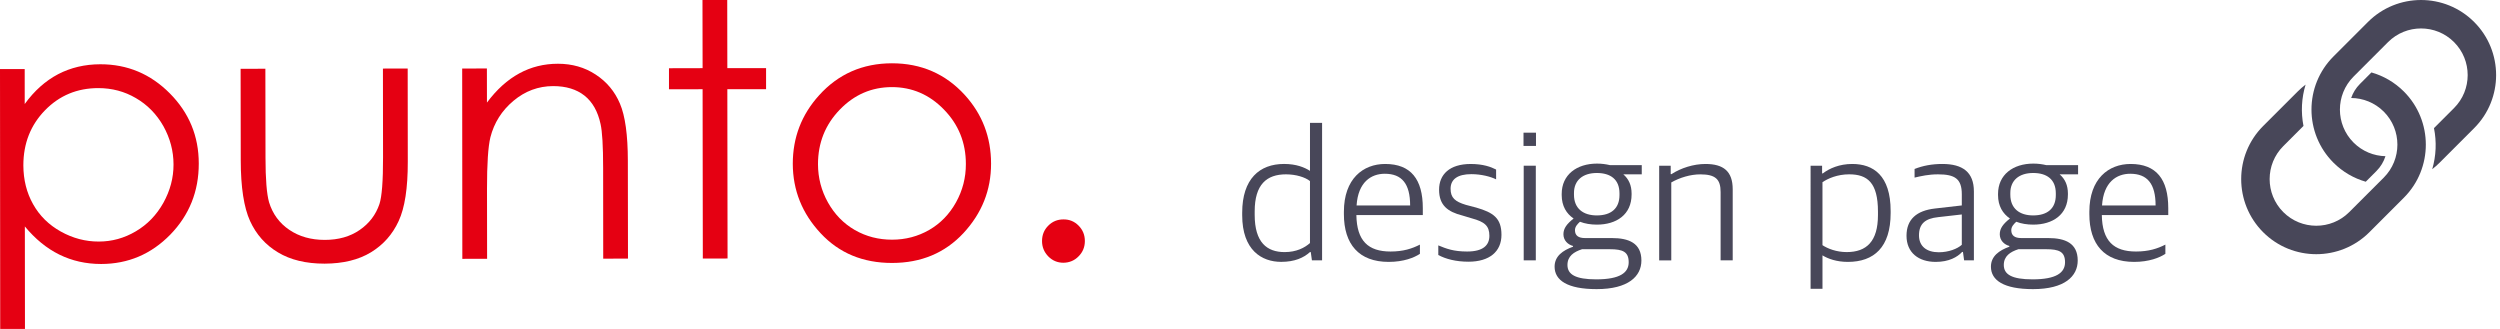
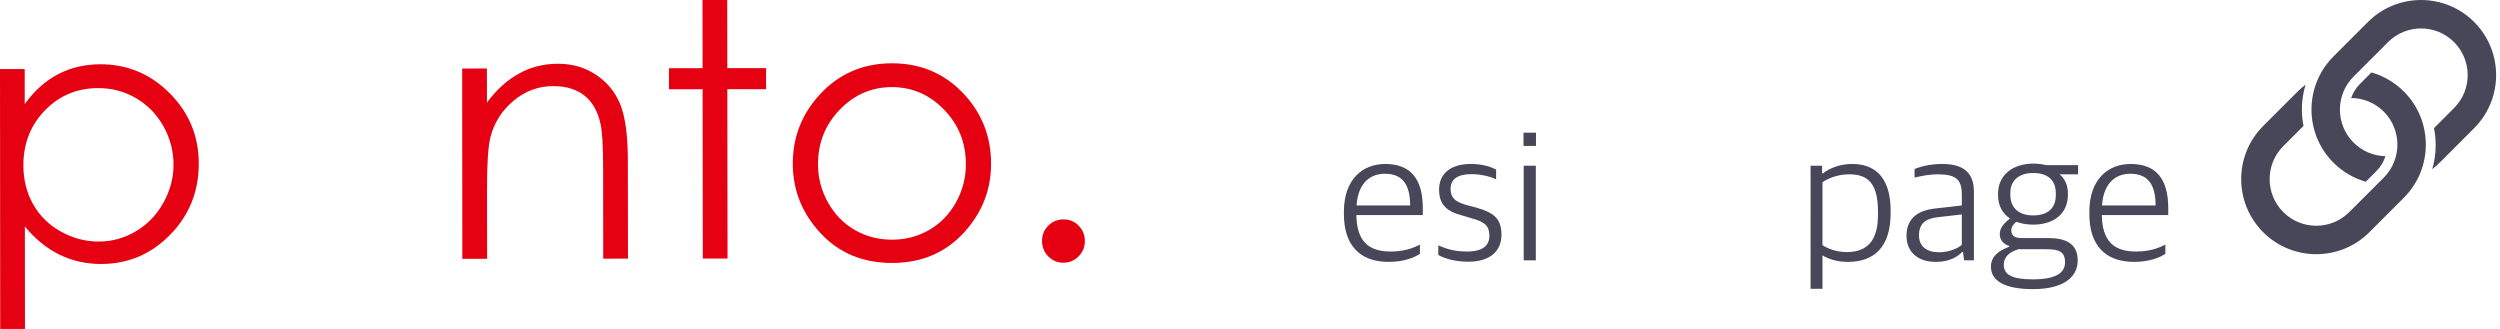
<svg xmlns="http://www.w3.org/2000/svg" version="1.1" id="レイヤー_1" x="0px" y="0px" width="182.401px" height="24px" viewBox="26.711 82.666 182.401 24" enable-background="new 26.711 82.666 182.401 24" xml:space="preserve">
  <g>
    <g>
      <g>
        <path fill="#E50012" d="M26.711,87.704h1.802l0.001,2.552c0.705-0.974,1.521-1.695,2.437-2.177     c0.922-0.479,1.944-0.722,3.08-0.724c1.975-0.002,3.663,0.707,5.069,2.123c1.407,1.416,2.112,3.119,2.113,5.115     c0.004,2.035-0.693,3.768-2.079,5.193c-1.394,1.424-3.074,2.137-5.041,2.141c-1.107,0-2.127-0.229-3.053-0.686     c-0.93-0.458-1.765-1.145-2.516-2.053l0.008,7.477h-1.806L26.711,87.704z M33.884,89.094c-1.54,0-2.835,0.539-3.888,1.617     c-1.051,1.078-1.581,2.418-1.581,4.02c0.004,1.051,0.239,1.999,0.71,2.833c0.47,0.84,1.143,1.506,2.021,1.995     c0.875,0.488,1.803,0.735,2.775,0.731c0.955,0,1.855-0.248,2.698-0.746c0.843-0.495,1.513-1.189,2.013-2.081     c0.493-0.891,0.743-1.824,0.739-2.8c0-0.981-0.25-1.913-0.739-2.794c-0.5-0.878-1.17-1.562-2.011-2.048     C35.794,89.336,34.878,89.094,33.884,89.094z" />
-         <path fill="#E50012" d="M44.266,87.686l1.807-0.004l0.009,6.475c0,1.58,0.089,2.668,0.26,3.266     c0.259,0.848,0.751,1.52,1.474,2.01c0.724,0.492,1.588,0.736,2.588,0.736s1.851-0.24,2.549-0.723     c0.697-0.48,1.178-1.109,1.443-1.895c0.176-0.535,0.266-1.679,0.262-3.408l-0.008-6.474l1.806-0.004l0.007,6.806     c0.004,1.918-0.217,3.357-0.666,4.322c-0.445,0.971-1.12,1.731-2.021,2.281c-0.896,0.547-2.026,0.824-3.383,0.828     c-1.357,0-2.492-0.273-3.397-0.82c-0.913-0.544-1.593-1.312-2.042-2.294c-0.446-0.979-0.676-2.456-0.678-4.427L44.266,87.686z" />
        <path fill="#E50012" d="M60.432,87.666l1.803-0.004l0.004,2.489c0.709-0.953,1.496-1.663,2.361-2.132     c0.859-0.469,1.801-0.702,2.819-0.702c1.03,0,1.946,0.26,2.75,0.787c0.804,0.524,1.397,1.231,1.774,2.125     c0.381,0.889,0.574,2.28,0.576,4.167l0.01,7.139l-1.807,0.002l-0.006-6.619c0-1.602-0.066-2.67-0.188-3.203     c-0.199-0.92-0.588-1.608-1.174-2.074c-0.588-0.463-1.349-0.693-2.289-0.693c-1.074,0.004-2.039,0.359-2.892,1.074     c-0.853,0.716-1.411,1.602-1.682,2.658c-0.167,0.69-0.25,1.947-0.248,3.775l0.007,5.094l-1.807,0.002L60.432,87.666z" />
        <path fill="#E50012" d="M77.964,82.469l1.806-0.004l0.008,5.174l2.826-0.004v1.537h-2.826l0.016,12.354l-1.805,0.004     l-0.016-12.354L75.52,89.18v-1.535l2.453-0.006L77.964,82.469z" />
        <path fill="#E50012" d="M91.787,87.284c2.137,0,3.906,0.771,5.316,2.313c1.277,1.404,1.914,3.074,1.916,5     c0.006,1.934-0.67,3.625-2.014,5.076c-1.352,1.449-3.083,2.176-5.202,2.178c-2.127,0.004-3.866-0.717-5.214-2.162     c-1.354-1.447-2.031-3.141-2.036-5.073c0-1.919,0.64-3.582,1.915-4.992C87.871,88.066,89.643,87.288,91.787,87.284z      M91.779,89.021c-1.475,0.004-2.738,0.548-3.799,1.646c-1.059,1.097-1.588,2.423-1.588,3.976     c0.002,1.002,0.246,1.937,0.731,2.802c0.485,0.862,1.138,1.53,1.958,2.004c0.828,0.474,1.729,0.704,2.714,0.704     s1.886-0.238,2.706-0.708c0.824-0.476,1.475-1.146,1.959-2.013c0.48-0.862,0.725-1.801,0.721-2.803c0-1.552-0.533-2.878-1.6-3.97     C94.52,89.563,93.25,89.021,91.779,89.021z" />
        <path fill="#E50012" d="M104.3,98.674c0.433-0.004,0.804,0.147,1.106,0.455c0.304,0.305,0.457,0.68,0.457,1.123     c0,0.432-0.148,0.805-0.457,1.115c-0.301,0.311-0.674,0.463-1.104,0.469c-0.438,0-0.803-0.154-1.111-0.465     c-0.301-0.312-0.453-0.684-0.453-1.117c0-0.443,0.147-0.814,0.453-1.121C103.495,98.824,103.867,98.674,104.3,98.674z" />
      </g>
    </g>
  </g>
  <g>
-     <path fill="#484759" d="M117.342,98.369v-0.182c0-2.479,1.275-3.559,3.055-3.559c0.896,0,1.498,0.252,1.891,0.505v-3.502h0.883   v10.029h-0.742l-0.084-0.603h-0.057c-0.463,0.42-1.121,0.715-2.102,0.715C118.771,101.773,117.342,100.919,117.342,98.369z    M122.287,100.4v-4.524c-0.35-0.28-1.022-0.49-1.751-0.49c-1.401,0-2.283,0.729-2.283,2.704v0.252c0,2.017,0.896,2.717,2.185,2.717   C121.307,101.059,121.908,100.736,122.287,100.4z" />
    <path fill="#484759" d="M124.762,98.285v-0.168c0-2.409,1.401-3.488,3.012-3.488c1.877,0,2.746,1.121,2.746,3.223v0.504h-4.847   c0.028,1.891,0.868,2.661,2.493,2.661c0.925,0,1.568-0.21,2.143-0.504v0.673c-0.42,0.279-1.189,0.588-2.283,0.588   C125.855,101.773,124.762,100.484,124.762,98.285z M125.688,97.655h3.907c0-1.583-0.603-2.312-1.849-2.312   C126.752,95.344,125.799,95.946,125.688,97.655z" />
    <path fill="#484759" d="M131.65,101.27v-0.701c0.574,0.238,1.106,0.448,2.102,0.448c1.176,0,1.625-0.462,1.625-1.148   c0-0.729-0.351-1.022-1.289-1.274l-0.701-0.211c-1.036-0.266-1.68-0.728-1.68-1.877c0-1.105,0.756-1.877,2.311-1.877   c0.896,0,1.471,0.211,1.85,0.406v0.715c-0.393-0.196-1.079-0.379-1.808-0.379c-1.009,0-1.513,0.379-1.513,1.065   c0,0.658,0.322,0.938,1.121,1.177l0.742,0.195c1.274,0.365,1.849,0.785,1.849,1.99c0,1.218-0.868,1.961-2.409,1.961   C132.939,101.76,132.183,101.562,131.65,101.27z" />
    <path fill="#484759" d="M137.867,92.346h0.91v0.967h-0.91V92.346z M137.881,94.756h0.883v6.905h-0.883V94.756z" />
-     <path fill="#484759" d="M140.135,102.123c0-0.77,0.602-1.19,1.344-1.457v-0.055c-0.378-0.099-0.7-0.406-0.7-0.855   c0-0.434,0.253-0.756,0.743-1.148c-0.52-0.35-0.869-0.91-0.869-1.709v-0.084c0-1.4,1.093-2.213,2.578-2.213   c0.336,0,0.644,0.042,0.938,0.111h2.325v0.673h-1.345c0.393,0.337,0.603,0.798,0.603,1.401v0.069c0,1.471-1.106,2.199-2.535,2.199   c-0.448,0-0.868-0.069-1.232-0.21c-0.196,0.182-0.364,0.364-0.364,0.616c0,0.392,0.252,0.574,0.729,0.574h1.961   c1.232,0,2.157,0.364,2.157,1.64c0,1.148-0.953,2.086-3.265,2.086C141.072,103.762,140.135,103.118,140.135,102.123z    M145.541,101.801c0-0.77-0.435-0.952-1.373-0.952h-2.031c-0.602,0.196-1.064,0.505-1.064,1.149c0,0.686,0.574,1.05,2.102,1.05   C144.911,103.048,145.541,102.558,145.541,101.801z M144.869,96.898v-0.126c0-1.022-0.659-1.485-1.653-1.485   c-1.022,0-1.667,0.533-1.667,1.457v0.127c0,1.008,0.672,1.512,1.667,1.512C144.252,98.383,144.869,97.879,144.869,96.898z" />
-     <path fill="#484759" d="M147.765,94.756h0.841v0.615h0.056c0.687-0.447,1.611-0.742,2.479-0.742c1.316,0,1.989,0.533,1.989,1.85   v5.183h-0.883v-4.987c0-0.924-0.364-1.288-1.484-1.288c-0.715,0-1.499,0.238-2.115,0.589v5.687h-0.883V94.756z" />
    <path fill="#484759" d="M158.811,94.756h0.841v0.561h0.056c0.477-0.365,1.205-0.688,2.144-0.688c1.526,0,2.801,0.827,2.801,3.432   v0.154c0,2.494-1.218,3.559-3.123,3.559c-0.812,0-1.443-0.225-1.85-0.477v2.438h-0.868V94.756z M163.728,98.355v-0.252   c0-2.115-0.771-2.718-2.102-2.718c-0.868,0-1.555,0.308-1.947,0.574v4.595c0.379,0.252,1.022,0.504,1.766,0.504   C162.887,101.059,163.728,100.289,163.728,98.355z" />
    <path fill="#484759" d="M165.811,99.868c0-1.204,0.742-1.835,2.073-1.989l1.961-0.224v-0.812c0-1.135-0.505-1.457-1.737-1.457   c-0.687,0-1.232,0.126-1.709,0.238v-0.63c0.603-0.238,1.261-0.365,2.031-0.365c1.484,0,2.297,0.604,2.297,2.004v5.028h-0.714   l-0.084-0.616h-0.057c-0.35,0.378-0.966,0.729-1.933,0.729C166.692,101.773,165.811,101.102,165.811,99.868z M169.845,100.526   v-2.213l-1.724,0.196c-0.952,0.098-1.4,0.49-1.4,1.33c0,0.799,0.561,1.232,1.443,1.232   C168.878,101.072,169.522,100.82,169.845,100.526z" />
    <path fill="#484759" d="M171.97,102.123c0-0.77,0.603-1.19,1.345-1.457v-0.055c-0.378-0.099-0.7-0.406-0.7-0.855   c0-0.434,0.252-0.756,0.742-1.148c-0.519-0.35-0.868-0.91-0.868-1.709v-0.084c0-1.4,1.092-2.213,2.577-2.213   c0.336,0,0.645,0.042,0.938,0.111h2.325v0.673h-1.345c0.393,0.337,0.603,0.798,0.603,1.401v0.069c0,1.471-1.106,2.199-2.535,2.199   c-0.448,0-0.869-0.069-1.233-0.21c-0.196,0.182-0.364,0.364-0.364,0.616c0,0.392,0.253,0.574,0.729,0.574h1.961   c1.233,0,2.157,0.364,2.157,1.64c0,1.148-0.952,2.086-3.264,2.086C172.908,103.762,171.97,103.118,171.97,102.123z    M177.377,101.801c0-0.77-0.435-0.952-1.373-0.952h-2.031c-0.603,0.196-1.064,0.505-1.064,1.149c0,0.686,0.574,1.05,2.102,1.05   C176.746,103.048,177.377,102.558,177.377,101.801z M176.704,96.898v-0.126c0-1.022-0.658-1.485-1.652-1.485   c-1.023,0-1.667,0.533-1.667,1.457v0.127c0,1.008,0.672,1.512,1.667,1.512C176.088,98.383,176.704,97.879,176.704,96.898z" />
    <path fill="#484759" d="M179.151,98.285v-0.168c0-2.409,1.4-3.488,3.012-3.488c1.877,0,2.745,1.121,2.745,3.223v0.504h-4.847   c0.028,1.891,0.869,2.661,2.494,2.661c0.924,0,1.568-0.21,2.143-0.504v0.673c-0.42,0.279-1.19,0.588-2.283,0.588   C180.244,101.773,179.151,100.484,179.151,98.285z M180.076,97.655h3.908c0-1.583-0.603-2.312-1.85-2.312   C181.141,95.344,180.188,95.946,180.076,97.655z" />
  </g>
  <g>
    <g>
      <g>
        <path fill="#484759" d="M202.099,89.344c-0.682-0.682-1.5-1.146-2.368-1.393l-0.833,0.835c-0.301,0.3-0.515,0.652-0.645,1.03     c0.861,0.006,1.722,0.338,2.379,0.994c1.326,1.327,1.326,3.486,0,4.814l-2.519,2.517c-1.325,1.327-3.485,1.327-4.812,0     c-1.328-1.329-1.328-3.487,0-4.814l1.473-1.472c-0.195-1-0.144-2.037,0.155-3.016c-0.202,0.152-0.395,0.32-0.578,0.504     l-2.519,2.517c-2.136,2.136-2.136,5.611,0,7.749c2.138,2.137,5.612,2.137,7.75,0l2.517-2.518     C204.234,94.954,204.234,91.48,202.099,89.344z" />
      </g>
      <g>
        <path fill="#484759" d="M207.226,84.27c-2.136-2.138-5.612-2.138-7.749,0l-2.516,2.516c-2.138,2.137-2.138,5.613,0,7.749     c0.678,0.679,1.492,1.141,2.356,1.39l0.776-0.776c0.314-0.315,0.536-0.688,0.662-1.087c-0.846-0.019-1.686-0.351-2.328-0.994     c-1.327-1.327-1.327-3.486,0-4.813l2.517-2.517c1.327-1.328,3.487-1.328,4.814,0c1.327,1.327,1.327,3.486,0,4.813l-1.464,1.464     c0.201,0.99,0.159,2.021-0.127,2.995c0.188-0.145,0.369-0.303,0.54-0.475l2.518-2.518     C209.363,89.881,209.363,86.404,207.226,84.27z" />
      </g>
    </g>
  </g>
</svg>